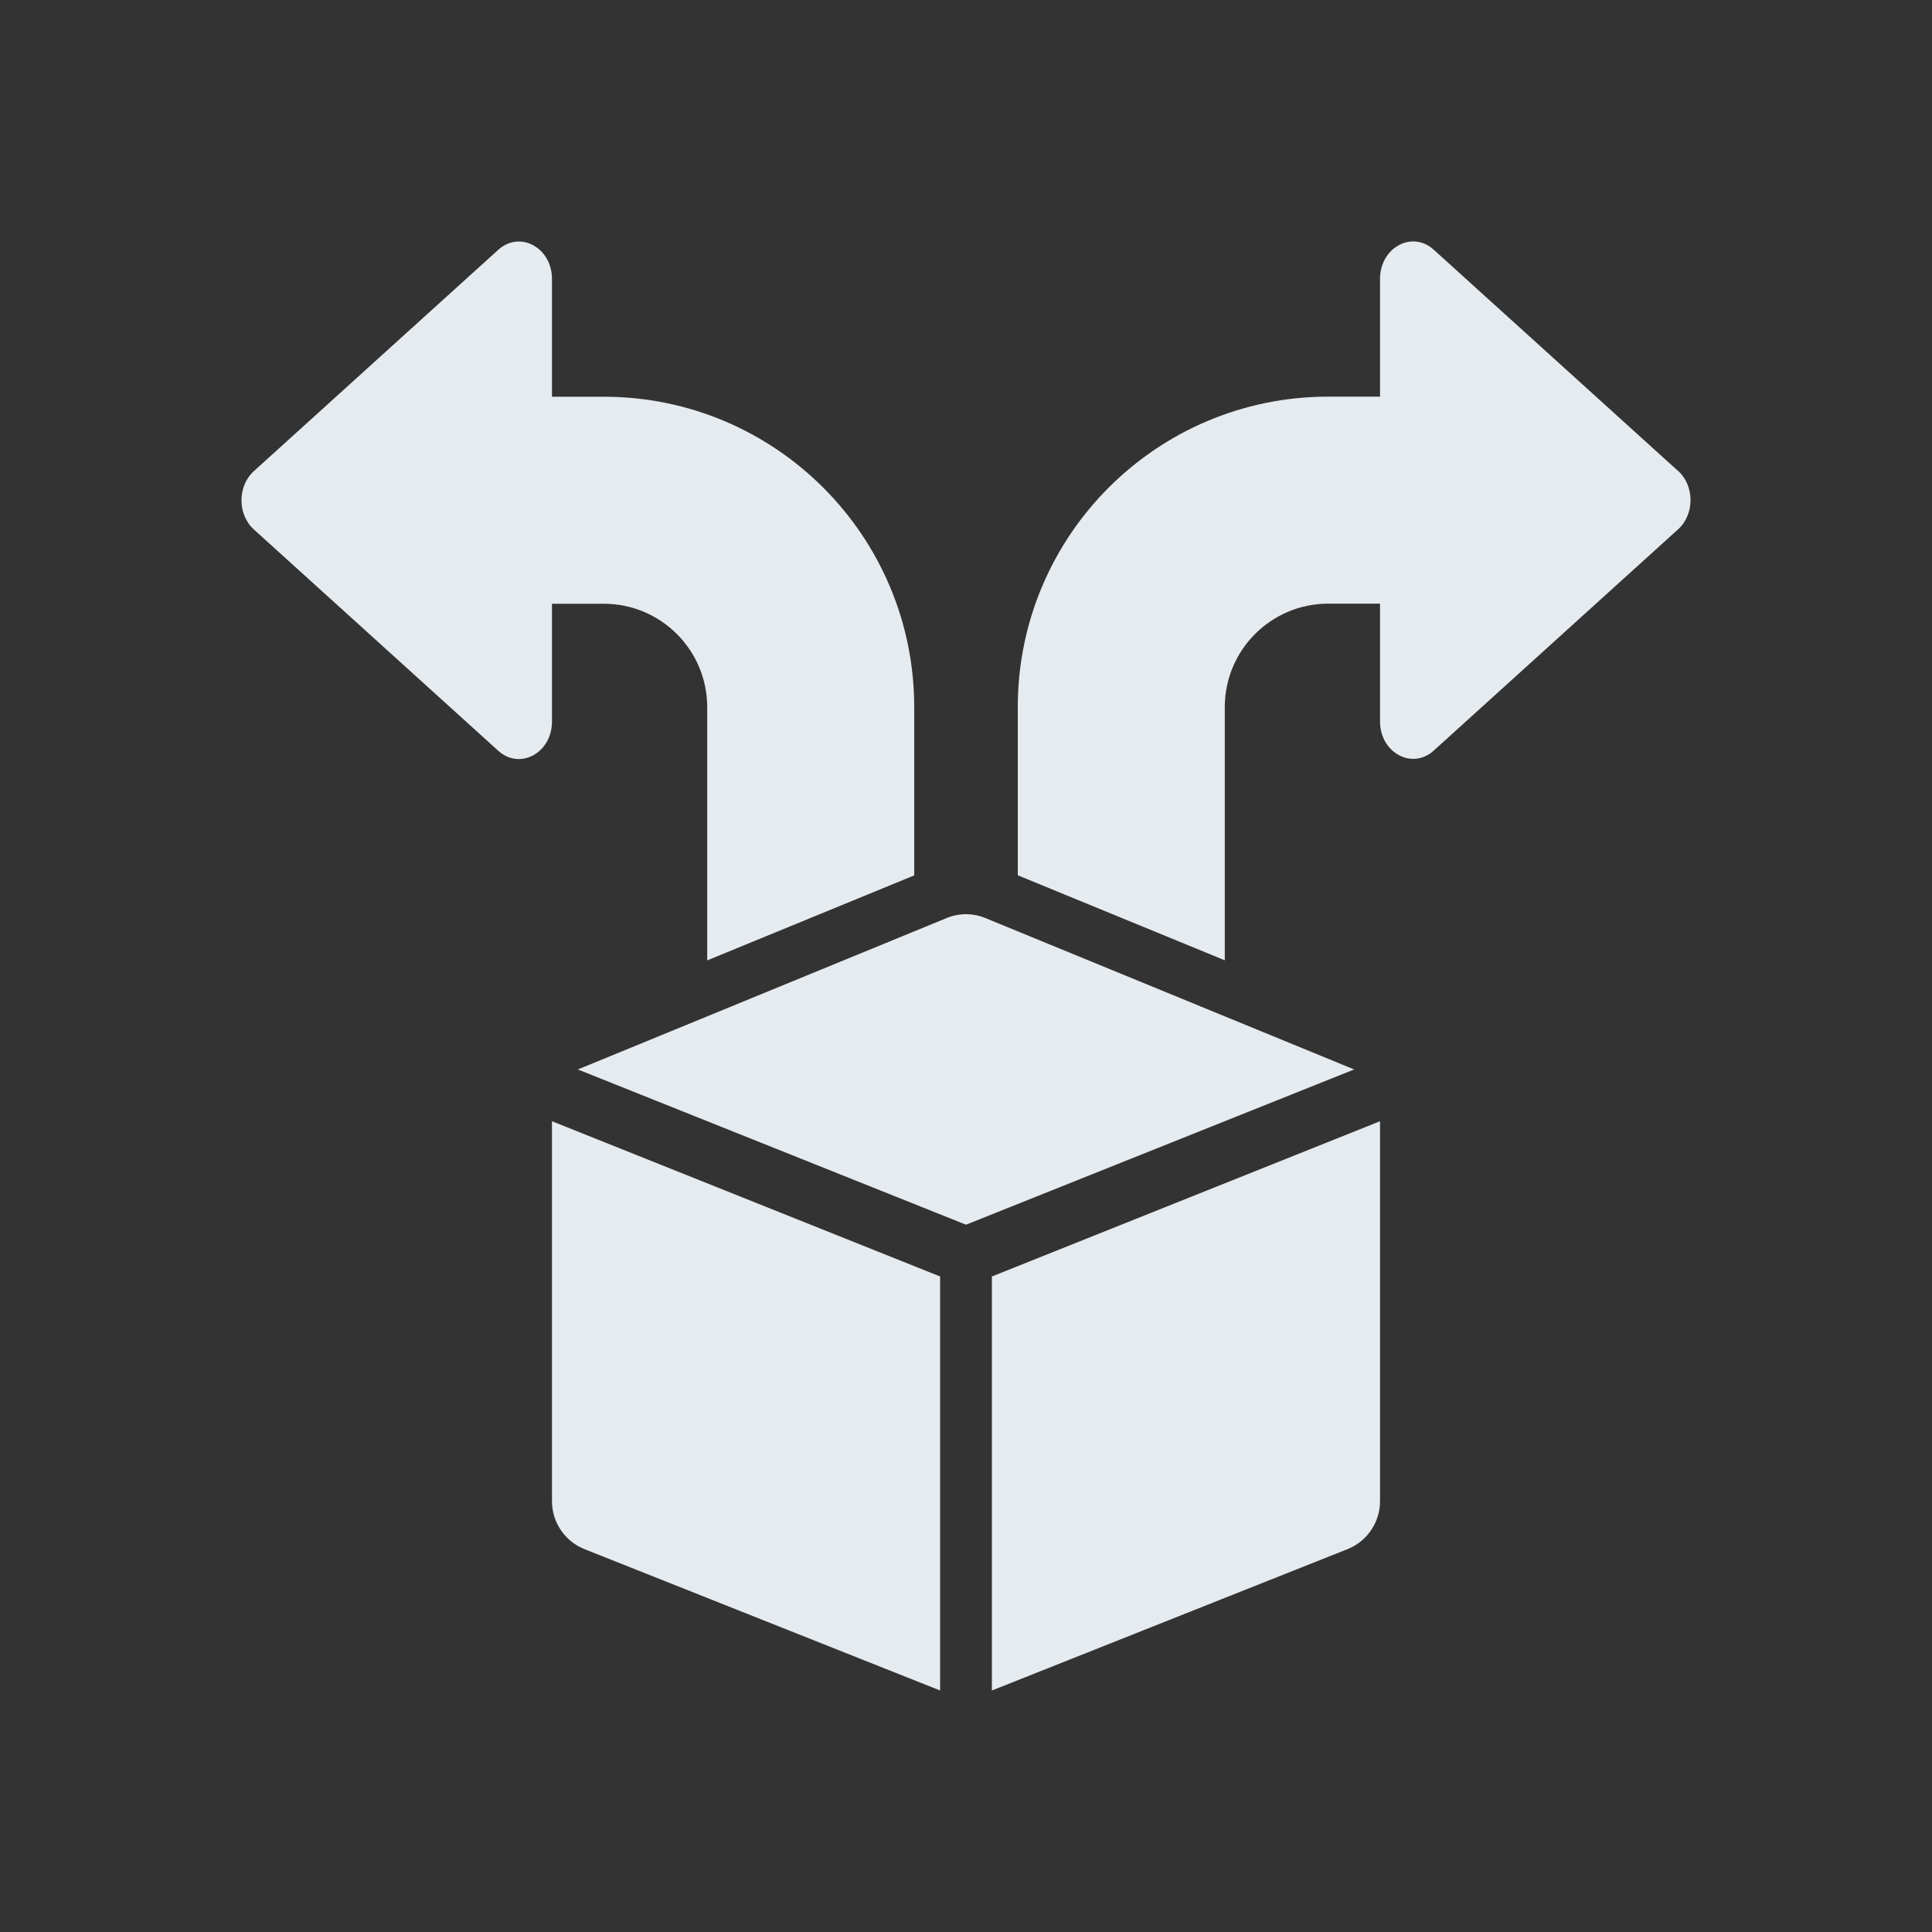
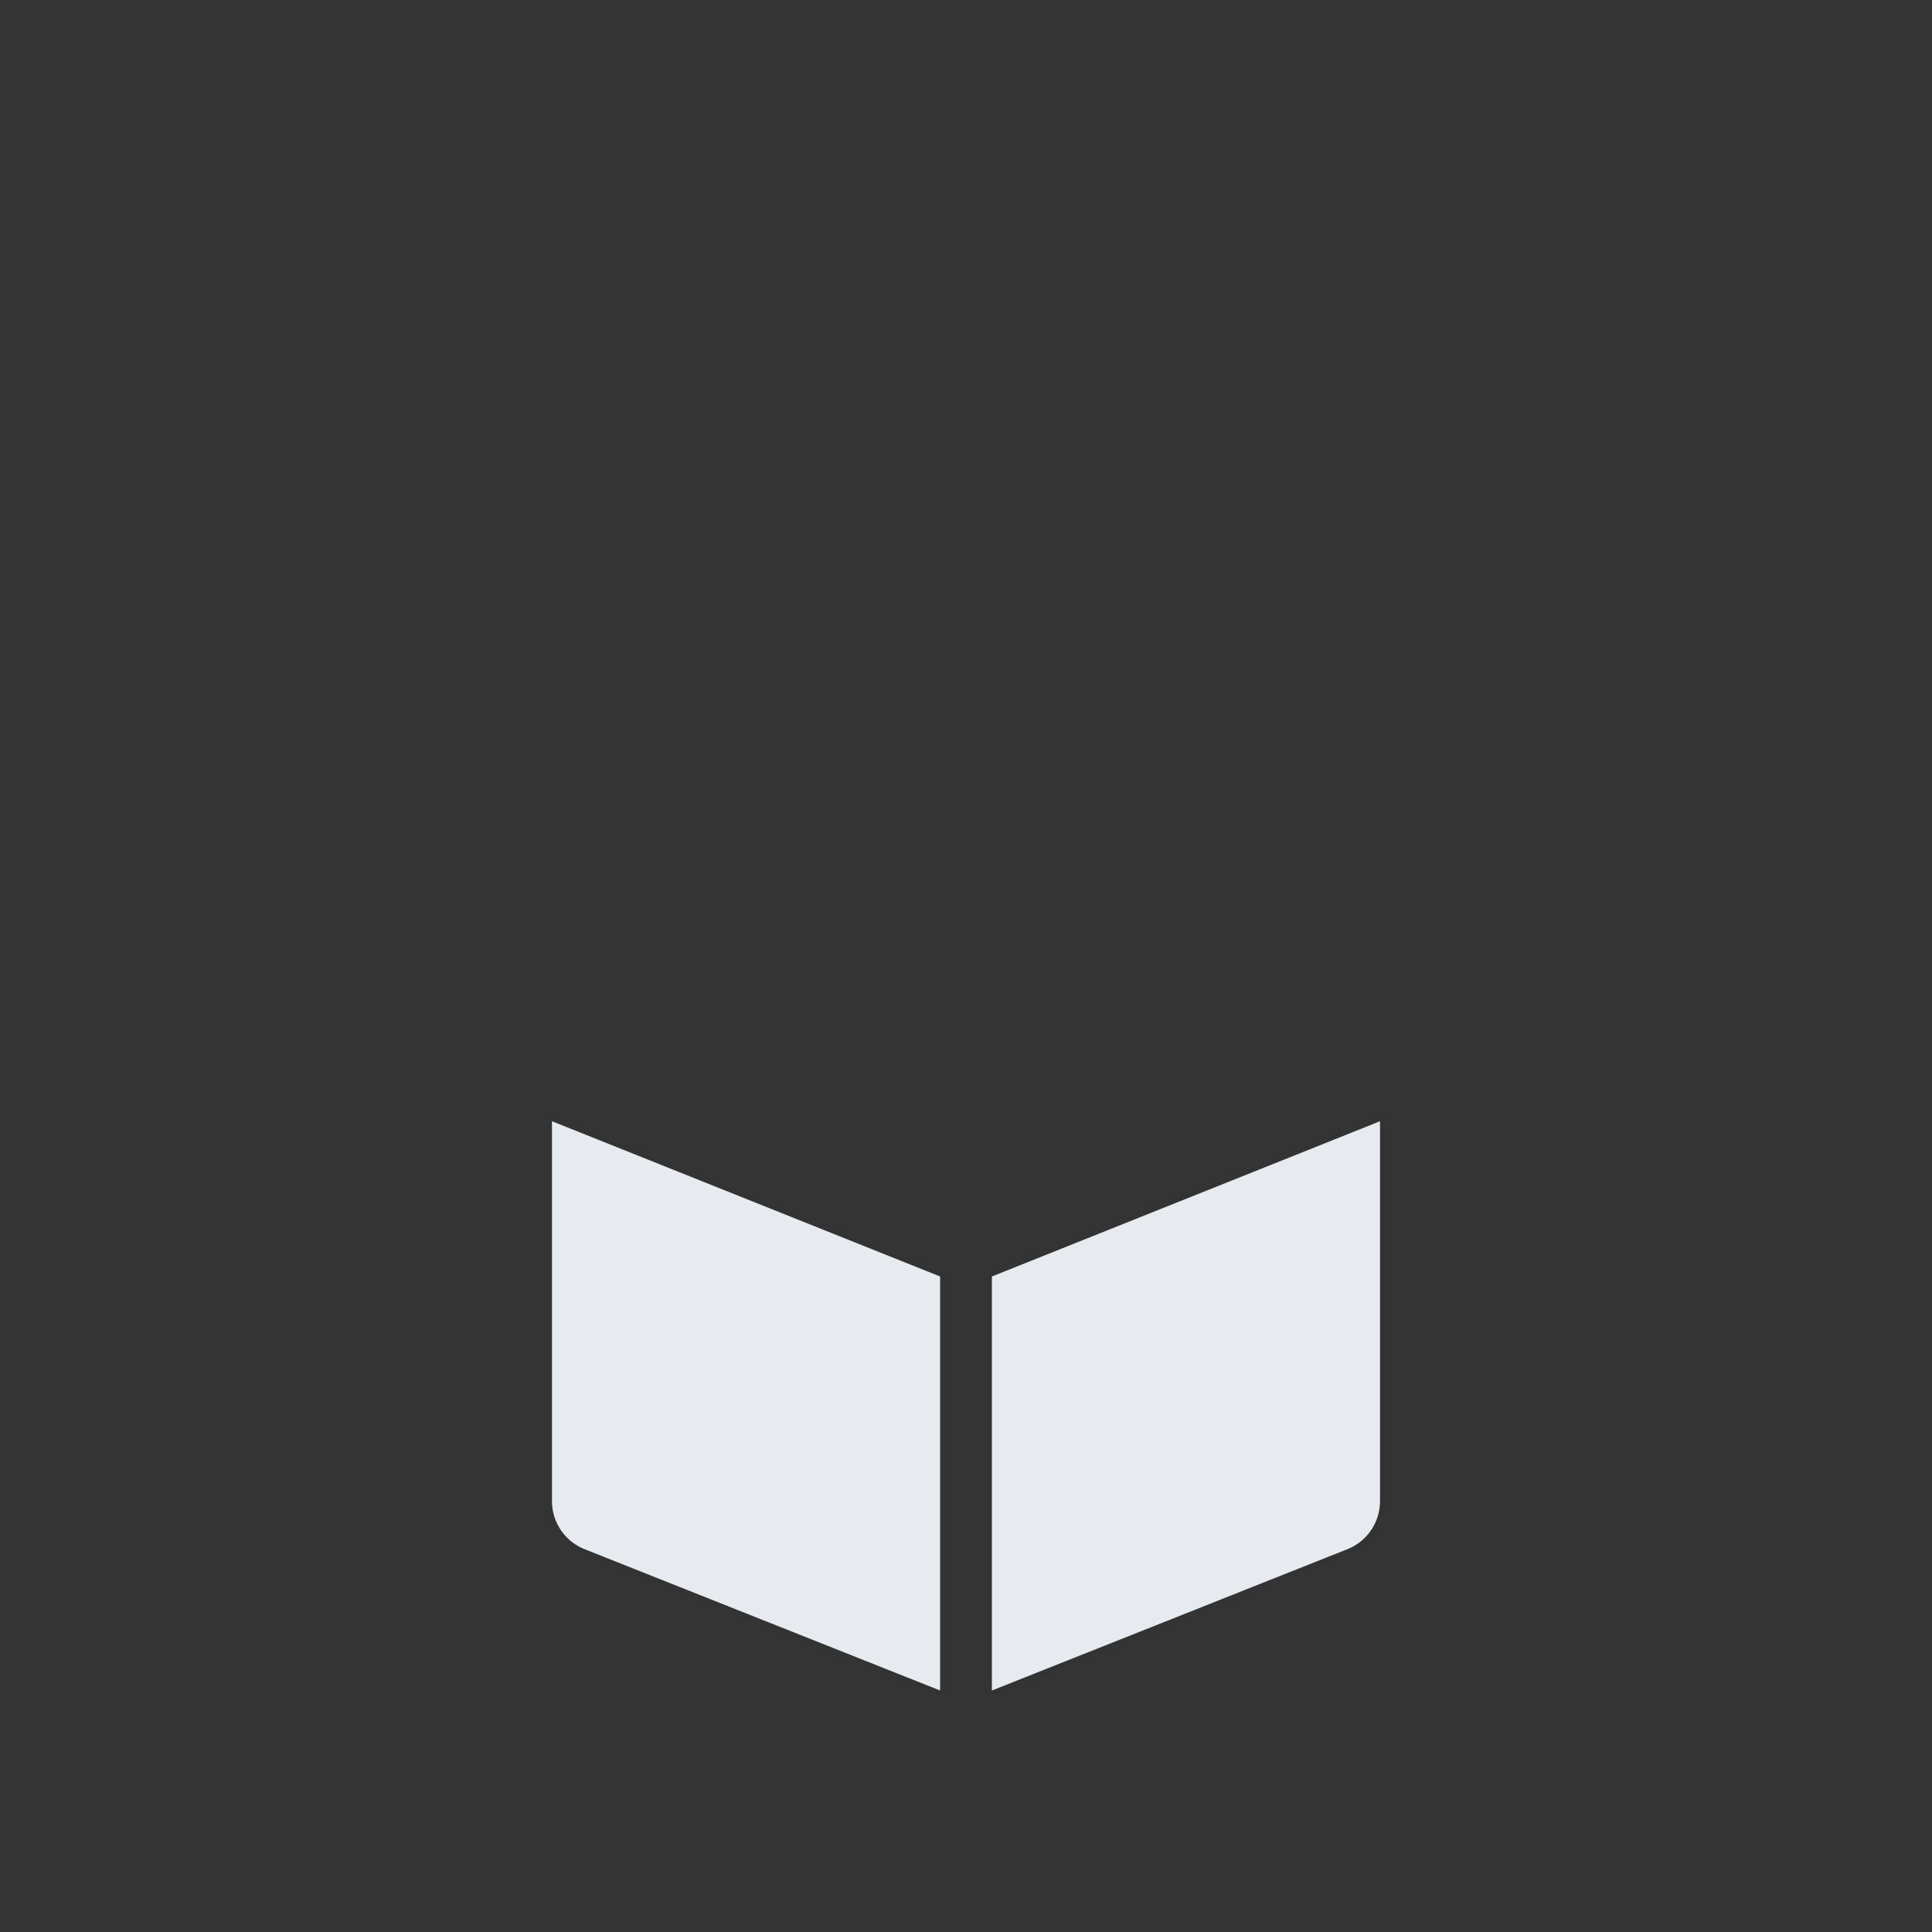
<svg xmlns="http://www.w3.org/2000/svg" fill="none" viewBox="0 0 60 60" height="60" width="60">
  <rect x="0" y="0" width="60" height="60" fill="#333333" stroke="none" />
-   <path fill="#E6EBF0" d="M17.142 34.821L29.196 39.642V52.5L18.117 48.096C17.526 47.844 17.142 47.262 17.142 46.62V34.824V34.821Z" />
+   <path fill="#E6EBF0" d="M17.142 34.821L29.196 39.642V52.5L18.117 48.096C17.526 47.844 17.142 47.262 17.142 46.62V34.824V34.821" />
  <path fill="#E6EBF0" d="M42.858 34.821L30.804 39.642V52.5L41.883 48.096C42.474 47.844 42.858 47.262 42.858 46.62V34.824V34.821Z" />
-   <path fill="#E6EBF0" d="M17.142 22.407V18.75H18.75C20.526 18.75 21.963 20.19 21.963 21.963V29.826L28.392 27.186V21.963C28.392 16.638 24.075 12.321 18.75 12.321H17.142V8.664C17.142 7.689 16.146 7.149 15.474 7.758L7.884 14.631C7.371 15.096 7.371 15.978 7.884 16.443L15.474 23.316C16.146 23.925 17.142 23.382 17.142 22.41V22.407Z" />
-   <path fill="#E6EBF0" d="M52.116 14.628L44.526 7.755C43.854 7.146 42.858 7.689 42.858 8.661V12.318H41.25C35.925 12.318 31.608 16.635 31.608 21.96V27.183L38.037 29.823V21.96C38.037 20.184 39.477 18.747 41.25 18.747H42.858V22.404C42.858 23.376 43.854 23.919 44.526 23.31L52.116 16.437C52.629 15.972 52.629 15.09 52.116 14.625V14.628Z" />
-   <path fill="#E6EBF0" d="M17.946 33.213L30 38.034L42.054 33.213L30.633 28.524C30.228 28.347 29.772 28.347 29.367 28.524L17.946 33.213Z" />
</svg>